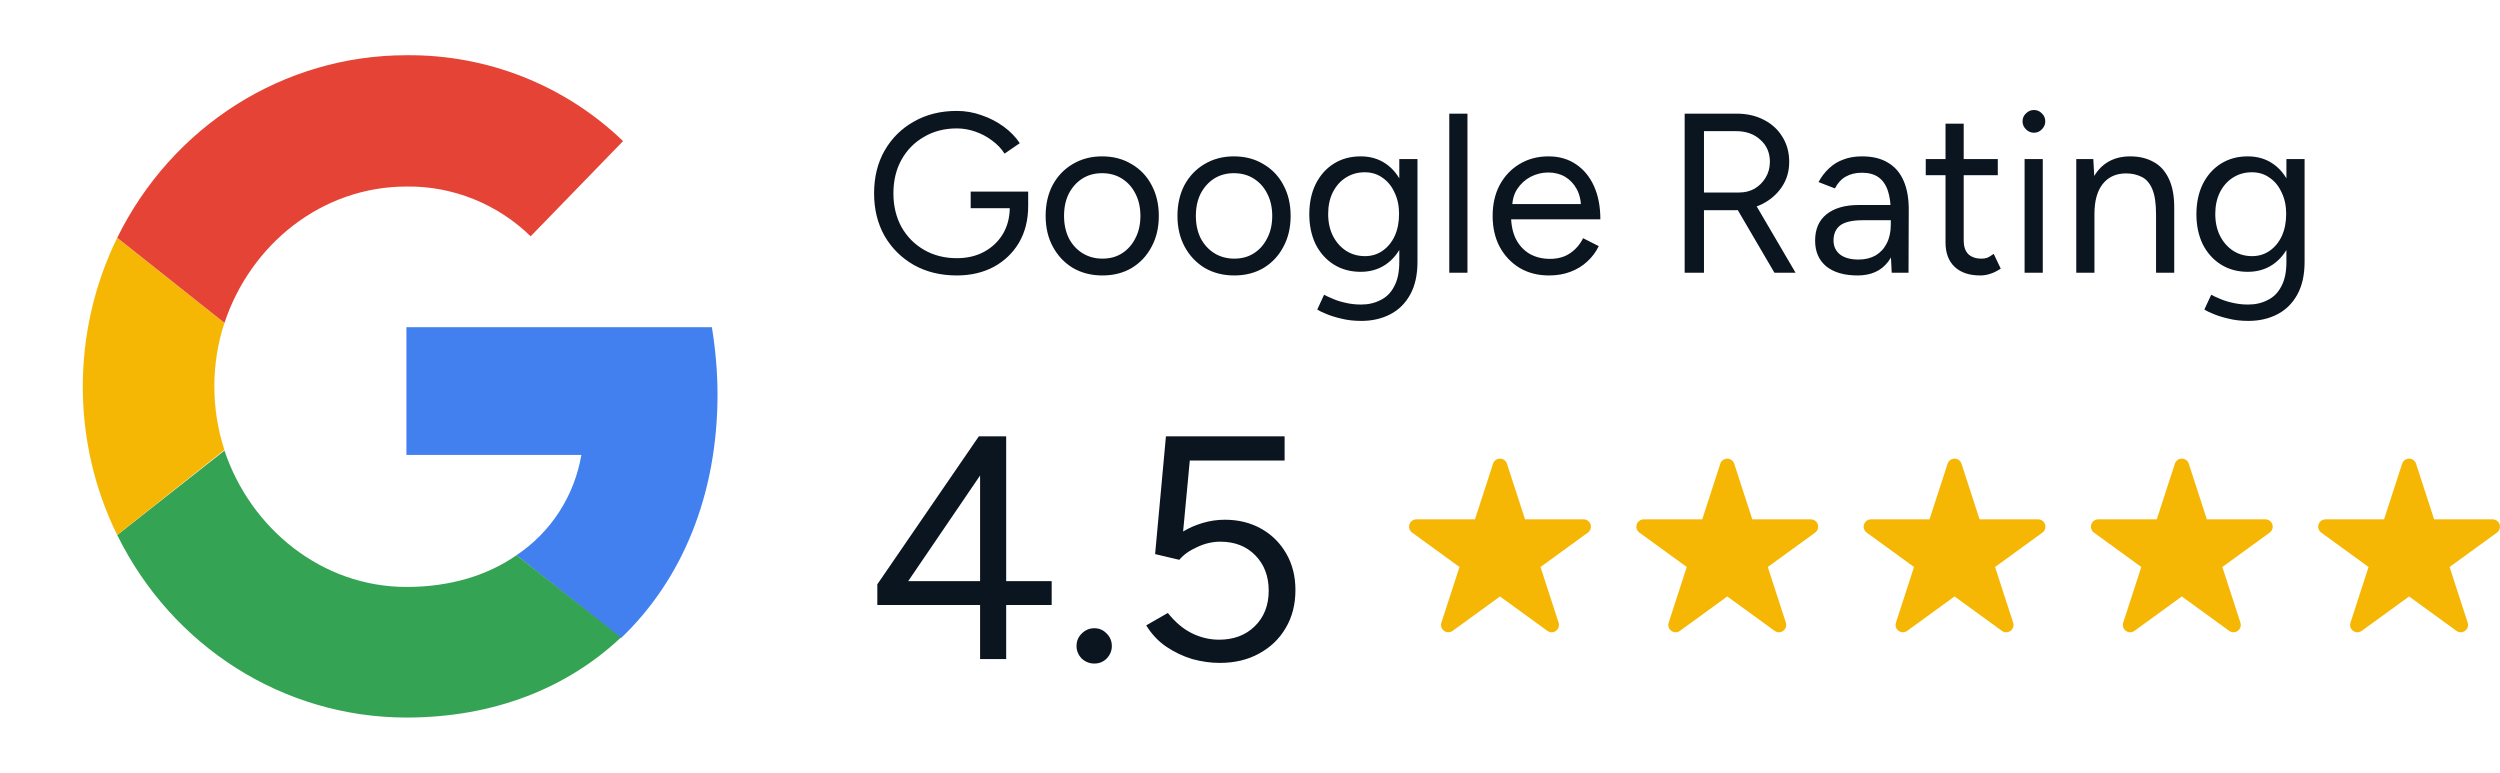
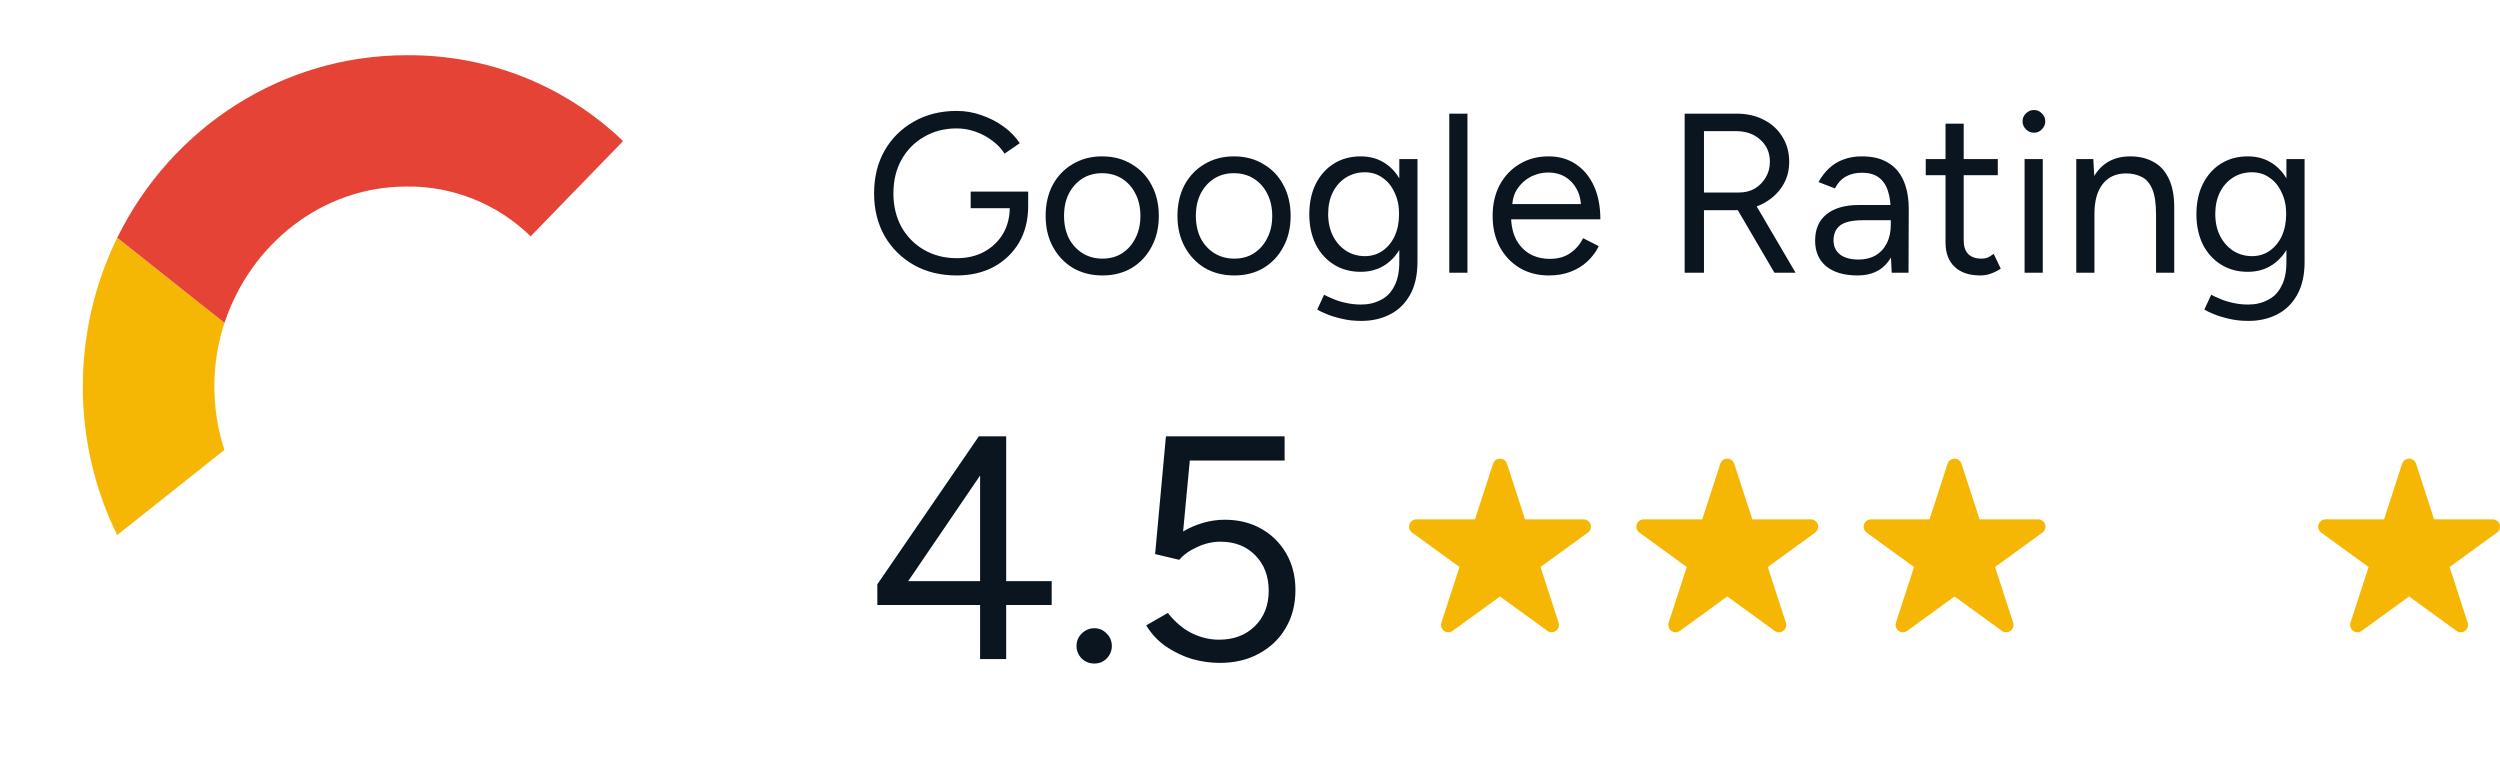
<svg xmlns="http://www.w3.org/2000/svg" width="110" height="34" viewBox="0 0 110 34" fill="none">
-   <path d="M31.571 17.351C31.571 16.367 31.478 15.351 31.323 14.398H17.882V20.017H25.58C25.27 21.827 24.245 23.414 22.724 24.43L27.319 28.081C30.019 25.509 31.571 21.763 31.571 17.351Z" fill="#4280EF" />
-   <path d="M17.885 31.572C21.735 31.572 24.963 30.27 27.322 28.048L22.728 24.429C21.455 25.318 19.81 25.826 17.885 25.826C14.16 25.826 11.025 23.255 9.877 19.826L5.158 23.54C7.579 28.461 12.484 31.572 17.885 31.572Z" fill="#34A353" />
  <path d="M9.874 19.796C9.284 17.987 9.284 16.018 9.874 14.209L5.156 10.463C3.138 14.59 3.138 19.447 5.156 23.542L9.874 19.796Z" fill="#F6B704" />
  <path d="M17.885 8.208C19.903 8.176 21.89 8.97 23.349 10.398L27.415 6.208C24.839 3.732 21.424 2.398 17.885 2.43C12.484 2.43 7.579 5.541 5.158 10.462L9.877 14.208C11.025 10.748 14.16 8.208 17.885 8.208Z" fill="#E54335" />
  <g clip-path="url(#clip0_675_18563)">
    <path d="M69.867 23.434L67.783 24.948L68.579 27.398C68.622 27.531 68.575 27.676 68.462 27.758C68.406 27.799 68.34 27.82 68.273 27.82C68.207 27.82 68.14 27.799 68.084 27.758L66 26.244L63.916 27.758C63.803 27.84 63.65 27.84 63.538 27.758C63.425 27.676 63.378 27.531 63.421 27.398L64.217 24.948L62.133 23.434C62.02 23.352 61.973 23.207 62.016 23.074C62.059 22.942 62.183 22.852 62.322 22.852H64.898L65.694 20.402C65.737 20.269 65.861 20.18 66 20.18C66.14 20.18 66.263 20.269 66.306 20.402L67.102 22.852H69.678C69.817 22.852 69.941 22.942 69.984 23.074C70.027 23.207 69.98 23.352 69.867 23.434Z" fill="#F6B704" />
  </g>
  <g clip-path="url(#clip1_675_18563)">
    <path d="M79.867 23.434L77.783 24.948L78.579 27.398C78.622 27.531 78.575 27.676 78.462 27.758C78.406 27.799 78.34 27.82 78.273 27.82C78.207 27.82 78.14 27.799 78.084 27.758L76 26.244L73.916 27.758C73.803 27.84 73.65 27.84 73.538 27.758C73.425 27.676 73.378 27.531 73.421 27.398L74.217 24.948L72.133 23.434C72.02 23.352 71.973 23.207 72.016 23.074C72.059 22.942 72.183 22.852 72.322 22.852H74.898L75.694 20.402C75.737 20.269 75.861 20.18 76 20.18C76.14 20.18 76.263 20.269 76.306 20.402L77.102 22.852H79.678C79.817 22.852 79.941 22.942 79.984 23.074C80.027 23.207 79.98 23.352 79.867 23.434Z" fill="#F6B704" />
  </g>
  <g clip-path="url(#clip2_675_18563)">
    <path d="M89.867 23.434L87.783 24.948L88.579 27.398C88.622 27.531 88.575 27.676 88.462 27.758C88.406 27.799 88.34 27.82 88.273 27.82C88.207 27.82 88.14 27.799 88.084 27.758L86 26.244L83.916 27.758C83.803 27.84 83.65 27.84 83.538 27.758C83.425 27.676 83.378 27.531 83.421 27.398L84.217 24.948L82.133 23.434C82.02 23.352 81.973 23.207 82.016 23.074C82.059 22.942 82.183 22.852 82.322 22.852H84.898L85.694 20.402C85.737 20.269 85.861 20.18 86 20.18C86.14 20.18 86.263 20.269 86.306 20.402L87.102 22.852H89.678C89.817 22.852 89.941 22.942 89.984 23.074C90.027 23.207 89.98 23.352 89.867 23.434Z" fill="#F6B704" />
  </g>
  <g clip-path="url(#clip3_675_18563)">
    <path d="M99.867 23.434L97.783 24.948L98.579 27.398C98.622 27.531 98.575 27.676 98.462 27.758C98.406 27.799 98.34 27.82 98.273 27.82C98.207 27.82 98.14 27.799 98.084 27.758L96 26.244L93.916 27.758C93.803 27.84 93.65 27.84 93.538 27.758C93.425 27.676 93.378 27.531 93.421 27.398L94.217 24.948L92.133 23.434C92.02 23.352 91.973 23.207 92.016 23.074C92.059 22.942 92.183 22.852 92.322 22.852H94.898L95.694 20.402C95.737 20.269 95.861 20.18 96 20.18C96.14 20.18 96.263 20.269 96.306 20.402L97.102 22.852H99.678C99.817 22.852 99.941 22.942 99.984 23.074C100.027 23.207 99.98 23.352 99.867 23.434Z" fill="#F6B704" />
  </g>
  <g clip-path="url(#clip4_675_18563)">
    <path d="M109.867 23.434L107.783 24.948L108.579 27.398C108.622 27.531 108.575 27.676 108.462 27.758C108.406 27.799 108.34 27.82 108.273 27.82C108.207 27.82 108.14 27.799 108.084 27.758L106 26.244L103.916 27.758C103.803 27.84 103.65 27.84 103.538 27.758C103.425 27.676 103.378 27.531 103.421 27.398L104.217 24.948L102.133 23.434C102.02 23.352 101.973 23.207 102.016 23.074C102.059 22.942 102.183 22.852 102.322 22.852H104.898L105.694 20.402C105.737 20.269 105.861 20.18 106 20.18C106.14 20.18 106.263 20.269 106.306 20.402L107.102 22.852H109.678C109.817 22.852 109.941 22.942 109.984 23.074C110.027 23.207 109.98 23.352 109.867 23.434Z" fill="#F6B704" />
  </g>
  <path d="M42.1 12.12C41.387 12.12 40.757 11.967 40.21 11.66C39.663 11.347 39.233 10.92 38.92 10.38C38.613 9.833 38.46 9.21 38.46 8.51C38.46 7.797 38.613 7.17 38.92 6.63C39.233 6.083 39.663 5.657 40.21 5.35C40.757 5.037 41.387 4.88 42.1 4.88C42.473 4.88 42.837 4.943 43.19 5.07C43.543 5.19 43.867 5.357 44.16 5.57C44.453 5.783 44.69 6.027 44.87 6.3L44.2 6.76C44.067 6.547 43.887 6.357 43.66 6.19C43.433 6.017 43.183 5.883 42.91 5.79C42.643 5.697 42.373 5.65 42.1 5.65C41.56 5.65 41.08 5.773 40.66 6.02C40.24 6.26 39.91 6.593 39.67 7.02C39.43 7.447 39.31 7.943 39.31 8.51C39.31 9.057 39.427 9.547 39.66 9.98C39.9 10.407 40.23 10.743 40.65 10.99C41.077 11.237 41.56 11.36 42.1 11.36C42.553 11.36 42.953 11.267 43.3 11.08C43.653 10.887 43.93 10.623 44.13 10.29C44.33 9.95 44.43 9.56 44.43 9.12L45.24 9.06C45.24 9.673 45.107 10.21 44.84 10.67C44.573 11.123 44.203 11.48 43.73 11.74C43.257 11.993 42.713 12.12 42.1 12.12ZM42.71 9.16V8.43H45.24V9.09L44.84 9.16H42.71ZM48.508 12.12C48.021 12.12 47.588 12.01 47.208 11.79C46.834 11.563 46.541 11.253 46.328 10.86C46.114 10.467 46.008 10.013 46.008 9.5C46.008 8.987 46.111 8.533 46.318 8.14C46.531 7.747 46.824 7.44 47.198 7.22C47.578 6.993 48.008 6.88 48.488 6.88C48.981 6.88 49.414 6.993 49.788 7.22C50.168 7.44 50.461 7.747 50.668 8.14C50.881 8.533 50.988 8.987 50.988 9.5C50.988 10.013 50.881 10.467 50.668 10.86C50.461 11.253 50.171 11.563 49.798 11.79C49.424 12.01 48.994 12.12 48.508 12.12ZM48.508 11.38C48.841 11.38 49.131 11.3 49.378 11.14C49.624 10.98 49.818 10.76 49.958 10.48C50.104 10.2 50.178 9.873 50.178 9.5C50.178 9.127 50.104 8.8 49.958 8.52C49.818 8.24 49.621 8.02 49.368 7.86C49.114 7.7 48.821 7.62 48.488 7.62C48.161 7.62 47.871 7.7 47.618 7.86C47.371 8.02 47.174 8.24 47.028 8.52C46.888 8.8 46.818 9.127 46.818 9.5C46.818 9.867 46.888 10.193 47.028 10.48C47.174 10.76 47.374 10.98 47.628 11.14C47.888 11.3 48.181 11.38 48.508 11.38ZM54.308 12.12C53.822 12.12 53.388 12.01 53.008 11.79C52.635 11.563 52.342 11.253 52.128 10.86C51.915 10.467 51.808 10.013 51.808 9.5C51.808 8.987 51.912 8.533 52.118 8.14C52.332 7.747 52.625 7.44 52.998 7.22C53.378 6.993 53.808 6.88 54.288 6.88C54.782 6.88 55.215 6.993 55.588 7.22C55.968 7.44 56.262 7.747 56.468 8.14C56.682 8.533 56.788 8.987 56.788 9.5C56.788 10.013 56.682 10.467 56.468 10.86C56.262 11.253 55.972 11.563 55.598 11.79C55.225 12.01 54.795 12.12 54.308 12.12ZM54.308 11.38C54.642 11.38 54.932 11.3 55.178 11.14C55.425 10.98 55.618 10.76 55.758 10.48C55.905 10.2 55.978 9.873 55.978 9.5C55.978 9.127 55.905 8.8 55.758 8.52C55.618 8.24 55.422 8.02 55.168 7.86C54.915 7.7 54.622 7.62 54.288 7.62C53.962 7.62 53.672 7.7 53.418 7.86C53.172 8.02 52.975 8.24 52.828 8.52C52.688 8.8 52.618 9.127 52.618 9.5C52.618 9.867 52.688 10.193 52.828 10.48C52.975 10.76 53.175 10.98 53.428 11.14C53.688 11.3 53.982 11.38 54.308 11.38ZM59.899 14.12C59.579 14.12 59.286 14.087 59.019 14.02C58.759 13.96 58.536 13.89 58.349 13.81C58.169 13.737 58.039 13.673 57.959 13.62L58.259 12.97C58.346 13.017 58.469 13.073 58.629 13.14C58.789 13.213 58.976 13.273 59.189 13.32C59.409 13.373 59.643 13.4 59.889 13.4C60.209 13.4 60.496 13.333 60.749 13.2C61.009 13.073 61.209 12.87 61.349 12.59C61.496 12.317 61.569 11.963 61.569 11.53V7H62.369V11.52C62.369 12.093 62.263 12.573 62.049 12.96C61.836 13.347 61.543 13.637 61.169 13.83C60.796 14.023 60.373 14.12 59.899 14.12ZM59.869 11.96C59.423 11.96 59.029 11.853 58.689 11.64C58.349 11.427 58.083 11.13 57.889 10.75C57.703 10.363 57.609 9.923 57.609 9.43C57.609 8.923 57.703 8.48 57.889 8.1C58.083 7.713 58.349 7.413 58.689 7.2C59.029 6.987 59.423 6.88 59.869 6.88C60.289 6.88 60.656 6.987 60.969 7.2C61.283 7.413 61.526 7.713 61.699 8.1C61.879 8.48 61.969 8.923 61.969 9.43C61.969 9.93 61.879 10.37 61.699 10.75C61.526 11.13 61.283 11.427 60.969 11.64C60.656 11.853 60.289 11.96 59.869 11.96ZM60.059 11.27C60.353 11.27 60.613 11.19 60.839 11.03C61.066 10.87 61.243 10.653 61.369 10.38C61.496 10.1 61.559 9.777 61.559 9.41C61.559 9.057 61.493 8.743 61.359 8.47C61.233 8.19 61.056 7.973 60.829 7.82C60.609 7.66 60.349 7.58 60.049 7.58C59.736 7.58 59.456 7.66 59.209 7.82C58.969 7.973 58.779 8.19 58.639 8.47C58.506 8.743 58.439 9.057 58.439 9.41C58.439 9.777 58.509 10.1 58.649 10.38C58.789 10.653 58.979 10.87 59.219 11.03C59.466 11.19 59.746 11.27 60.059 11.27ZM63.768 12V5H64.568V12H63.768ZM68.156 12.12C67.669 12.12 67.239 12.01 66.866 11.79C66.492 11.563 66.199 11.253 65.986 10.86C65.779 10.467 65.676 10.013 65.676 9.5C65.676 8.987 65.779 8.533 65.986 8.14C66.199 7.747 66.489 7.44 66.856 7.22C67.229 6.993 67.656 6.88 68.136 6.88C68.602 6.88 69.006 6.997 69.346 7.23C69.686 7.457 69.949 7.777 70.136 8.19C70.322 8.603 70.416 9.09 70.416 9.65H66.286L66.486 9.48C66.486 9.88 66.556 10.223 66.696 10.51C66.842 10.797 67.046 11.017 67.306 11.17C67.566 11.317 67.862 11.39 68.196 11.39C68.549 11.39 68.846 11.307 69.086 11.14C69.332 10.973 69.522 10.753 69.656 10.48L70.346 10.83C70.219 11.09 70.049 11.317 69.836 11.51C69.629 11.703 69.382 11.853 69.096 11.96C68.816 12.067 68.502 12.12 68.156 12.12ZM66.536 9.14L66.326 8.98H69.776L69.566 9.15C69.566 8.83 69.502 8.553 69.376 8.32C69.249 8.087 69.079 7.907 68.866 7.78C68.652 7.653 68.406 7.59 68.126 7.59C67.852 7.59 67.592 7.653 67.346 7.78C67.106 7.907 66.909 8.087 66.756 8.32C66.609 8.547 66.536 8.82 66.536 9.14ZM74.125 12V5H76.405C76.859 5 77.259 5.09 77.605 5.27C77.959 5.45 78.232 5.7 78.425 6.02C78.625 6.34 78.725 6.707 78.725 7.12C78.725 7.533 78.619 7.9 78.405 8.22C78.192 8.54 77.902 8.793 77.535 8.98C77.169 9.16 76.755 9.25 76.295 9.25H74.975V12H74.125ZM78.075 12L76.395 9.13L77.065 8.69L79.005 12H78.075ZM74.975 8.47H76.525C76.779 8.47 77.005 8.413 77.205 8.3C77.405 8.18 77.565 8.02 77.685 7.82C77.812 7.613 77.875 7.38 77.875 7.12C77.875 6.72 77.735 6.397 77.455 6.15C77.182 5.897 76.825 5.77 76.385 5.77H74.975V8.47ZM83.235 12L83.195 11.18V9.36C83.195 8.967 83.152 8.643 83.065 8.39C82.978 8.13 82.842 7.933 82.655 7.8C82.468 7.667 82.225 7.6 81.925 7.6C81.652 7.6 81.415 7.657 81.215 7.77C81.022 7.877 80.862 8.05 80.735 8.29L80.015 8.01C80.142 7.777 80.295 7.577 80.475 7.41C80.655 7.237 80.865 7.107 81.105 7.02C81.345 6.927 81.618 6.88 81.925 6.88C82.392 6.88 82.775 6.973 83.075 7.16C83.382 7.34 83.612 7.61 83.765 7.97C83.918 8.323 83.992 8.763 83.985 9.29L83.975 12H83.235ZM81.735 12.12C81.148 12.12 80.688 11.987 80.355 11.72C80.028 11.447 79.865 11.07 79.865 10.59C79.865 10.083 80.032 9.697 80.365 9.43C80.705 9.157 81.178 9.02 81.785 9.02H83.215V9.69H81.965C81.498 9.69 81.165 9.767 80.965 9.92C80.772 10.073 80.675 10.293 80.675 10.58C80.675 10.84 80.772 11.047 80.965 11.2C81.158 11.347 81.428 11.42 81.775 11.42C82.062 11.42 82.312 11.36 82.525 11.24C82.738 11.113 82.902 10.937 83.015 10.71C83.135 10.477 83.195 10.203 83.195 9.89H83.535C83.535 10.57 83.382 11.113 83.075 11.52C82.768 11.92 82.322 12.12 81.735 12.12ZM87.133 12.12C86.646 12.12 86.269 11.993 86.003 11.74C85.736 11.487 85.603 11.13 85.603 10.67V5.44H86.403V10.59C86.403 10.843 86.469 11.04 86.603 11.18C86.743 11.313 86.936 11.38 87.183 11.38C87.263 11.38 87.339 11.37 87.413 11.35C87.493 11.323 87.596 11.263 87.723 11.17L88.033 11.82C87.859 11.933 87.703 12.01 87.563 12.05C87.423 12.097 87.279 12.12 87.133 12.12ZM84.733 7.71V7H87.903V7.71H84.733ZM89.082 12V7H89.882V12H89.082ZM89.492 5.84C89.359 5.84 89.242 5.79 89.142 5.69C89.042 5.59 88.992 5.473 88.992 5.34C88.992 5.2 89.042 5.083 89.142 4.99C89.242 4.89 89.359 4.84 89.492 4.84C89.632 4.84 89.749 4.89 89.842 4.99C89.942 5.083 89.992 5.2 89.992 5.34C89.992 5.473 89.942 5.59 89.842 5.69C89.749 5.79 89.632 5.84 89.492 5.84ZM91.356 12V7H92.106L92.156 7.92V12H91.356ZM94.866 12V9.44H95.666V12H94.866ZM94.866 9.44C94.866 8.947 94.81 8.57 94.696 8.31C94.583 8.05 94.426 7.873 94.226 7.78C94.026 7.68 93.8 7.63 93.546 7.63C93.106 7.63 92.763 7.787 92.516 8.1C92.276 8.407 92.156 8.843 92.156 9.41H91.766C91.766 8.883 91.843 8.43 91.996 8.05C92.15 7.67 92.373 7.38 92.666 7.18C92.96 6.98 93.313 6.88 93.726 6.88C94.12 6.88 94.46 6.96 94.746 7.12C95.04 7.273 95.266 7.52 95.426 7.86C95.593 8.2 95.673 8.647 95.666 9.2V9.44H94.866ZM98.932 14.12C98.612 14.12 98.319 14.087 98.052 14.02C97.792 13.96 97.569 13.89 97.382 13.81C97.202 13.737 97.072 13.673 96.992 13.62L97.292 12.97C97.379 13.017 97.502 13.073 97.662 13.14C97.822 13.213 98.009 13.273 98.222 13.32C98.442 13.373 98.676 13.4 98.922 13.4C99.242 13.4 99.529 13.333 99.782 13.2C100.042 13.073 100.242 12.87 100.382 12.59C100.529 12.317 100.602 11.963 100.602 11.53V7H101.402V11.52C101.402 12.093 101.296 12.573 101.082 12.96C100.869 13.347 100.576 13.637 100.202 13.83C99.829 14.023 99.406 14.12 98.932 14.12ZM98.902 11.96C98.456 11.96 98.062 11.853 97.722 11.64C97.382 11.427 97.116 11.13 96.922 10.75C96.736 10.363 96.642 9.923 96.642 9.43C96.642 8.923 96.736 8.48 96.922 8.1C97.116 7.713 97.382 7.413 97.722 7.2C98.062 6.987 98.456 6.88 98.902 6.88C99.322 6.88 99.689 6.987 100.002 7.2C100.316 7.413 100.559 7.713 100.732 8.1C100.912 8.48 101.002 8.923 101.002 9.43C101.002 9.93 100.912 10.37 100.732 10.75C100.559 11.13 100.316 11.427 100.002 11.64C99.689 11.853 99.322 11.96 98.902 11.96ZM99.092 11.27C99.386 11.27 99.646 11.19 99.872 11.03C100.099 10.87 100.276 10.653 100.402 10.38C100.529 10.1 100.592 9.777 100.592 9.41C100.592 9.057 100.526 8.743 100.392 8.47C100.266 8.19 100.089 7.973 99.862 7.82C99.642 7.66 99.382 7.58 99.082 7.58C98.769 7.58 98.489 7.66 98.242 7.82C98.002 7.973 97.812 8.19 97.672 8.47C97.539 8.743 97.472 9.057 97.472 9.41C97.472 9.777 97.542 10.1 97.682 10.38C97.822 10.653 98.012 10.87 98.252 11.03C98.499 11.19 98.779 11.27 99.092 11.27Z" fill="#0B1520" />
  <path d="M43.124 29V26.62H38.602V25.71L43.068 19.2H44.272V25.57H46.274V26.62H44.272V29H43.124ZM39.96 25.57H43.124V20.922L39.96 25.57ZM48.151 29.196C47.937 29.196 47.75 29.121 47.591 28.972C47.442 28.813 47.367 28.631 47.367 28.426C47.367 28.211 47.442 28.029 47.591 27.88C47.75 27.721 47.937 27.642 48.151 27.642C48.366 27.642 48.548 27.721 48.697 27.88C48.847 28.029 48.921 28.211 48.921 28.426C48.921 28.631 48.847 28.813 48.697 28.972C48.548 29.121 48.366 29.196 48.151 29.196ZM53.667 29.168C53.275 29.168 52.874 29.112 52.463 29C52.062 28.879 51.679 28.697 51.315 28.454C50.961 28.211 50.667 27.899 50.433 27.516L51.385 26.97C51.712 27.381 52.067 27.679 52.449 27.866C52.832 28.053 53.229 28.146 53.639 28.146C54.283 28.146 54.806 27.95 55.207 27.558C55.618 27.157 55.823 26.634 55.823 25.99C55.823 25.355 55.627 24.837 55.235 24.436C54.843 24.035 54.33 23.834 53.695 23.834C53.35 23.834 53.009 23.913 52.673 24.072C52.337 24.221 52.076 24.408 51.889 24.632L50.825 24.38L51.301 19.2H56.523V20.264H52.351L52.057 23.386C52.319 23.227 52.608 23.101 52.925 23.008C53.243 22.915 53.565 22.868 53.891 22.868C54.489 22.868 55.021 22.999 55.487 23.26C55.954 23.521 56.323 23.885 56.593 24.352C56.864 24.819 56.999 25.355 56.999 25.962C56.999 26.597 56.855 27.157 56.565 27.642C56.285 28.118 55.893 28.491 55.389 28.762C54.895 29.033 54.321 29.168 53.667 29.168Z" fill="#0B1520" />
  <defs>
    <clipPath id="clip0_675_18563">
      <rect width="8" height="8" fill="white" transform="translate(62 20)" />
    </clipPath>
    <clipPath id="clip1_675_18563">
      <rect width="8" height="8" fill="white" transform="translate(72 20)" />
    </clipPath>
    <clipPath id="clip2_675_18563">
      <rect width="8" height="8" fill="white" transform="translate(82 20)" />
    </clipPath>
    <clipPath id="clip3_675_18563">
-       <rect width="8" height="8" fill="white" transform="translate(92 20)" />
-     </clipPath>
+       </clipPath>
    <clipPath id="clip4_675_18563">
      <rect width="8" height="8" fill="white" transform="translate(102 20)" />
    </clipPath>
  </defs>
</svg>